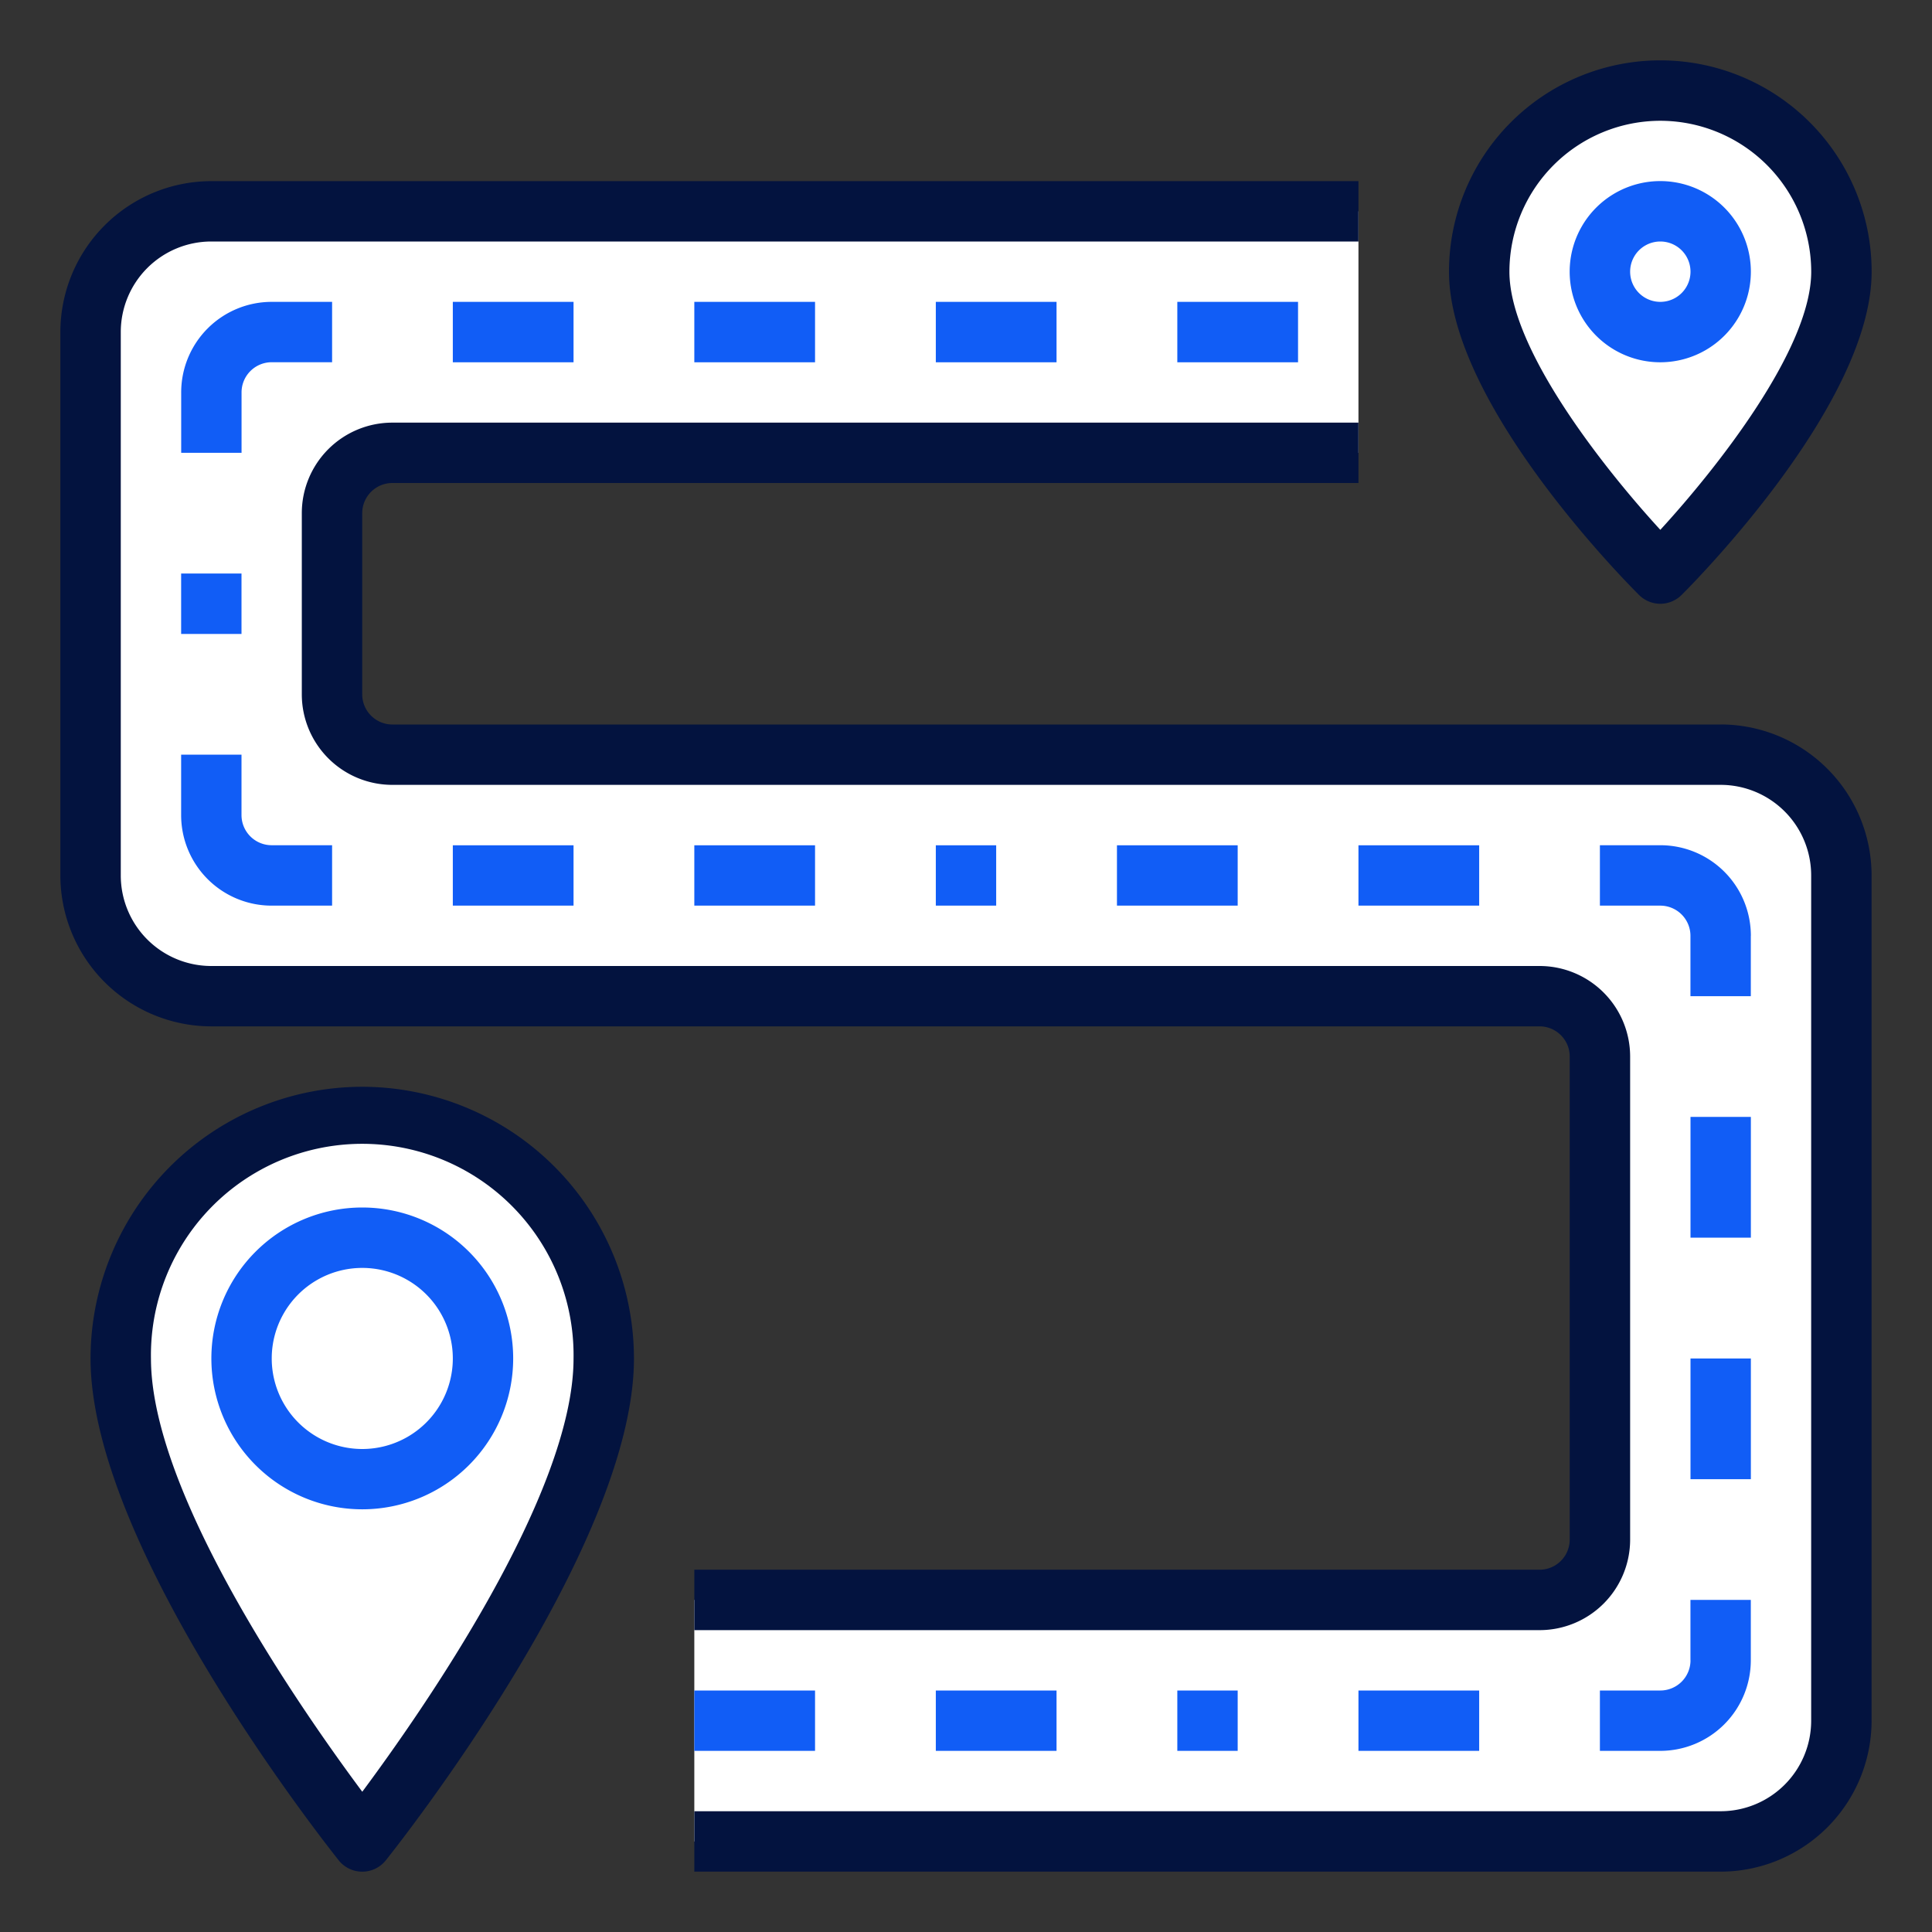
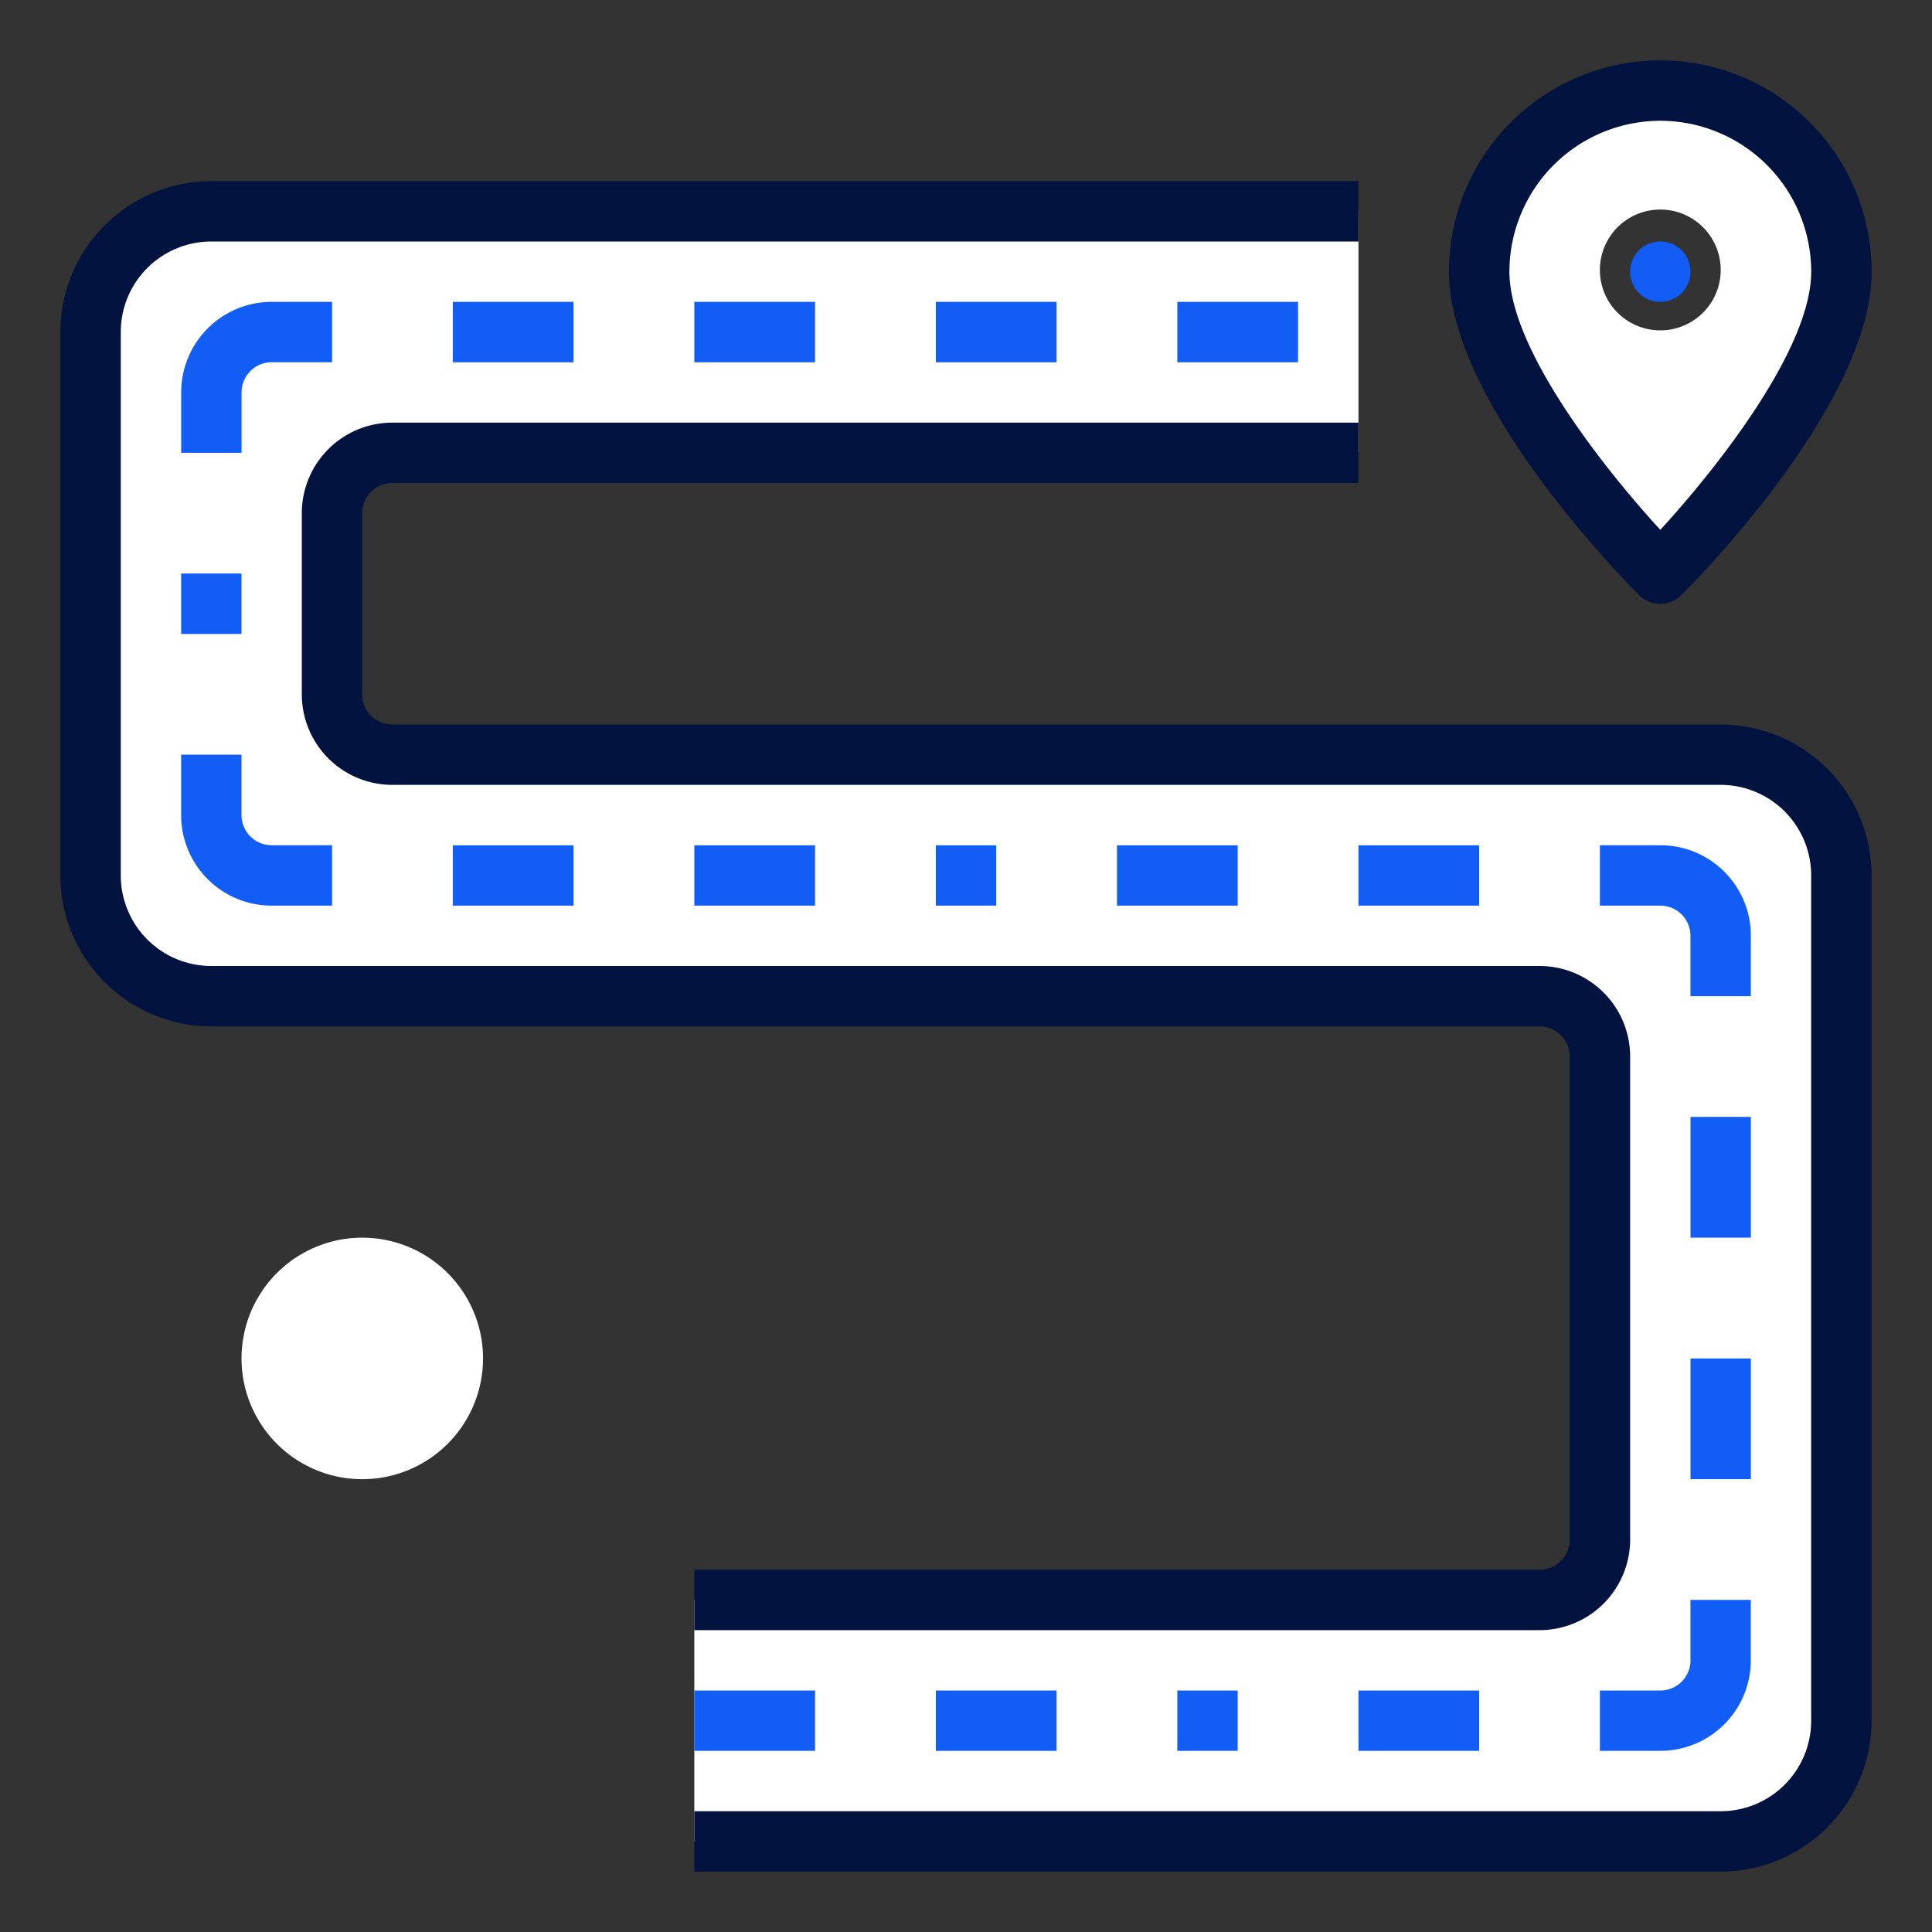
<svg xmlns="http://www.w3.org/2000/svg" width="37" height="37" fill="none">
  <rect width="100%" height="100%" fill="#333333" stroke="none" />
  <path d="M7.516 8.672a1.16 1.16 0 00-1.157 1.156v3.469a1.16 1.16 0 001.157 1.156h25.437a2.313 2.313 0 012.313 2.313v16.187a2.312 2.312 0 01-2.313 2.313H13.297V30.64h16.187a1.16 1.16 0 001.157-1.157v-9.25a1.16 1.16 0 00-1.157-1.156H4.047a2.312 2.312 0 01-2.313-2.312V6.359a2.312 2.312 0 012.313-2.312h21.969v4.625h-18.5z" fill="#fff" />
  <path d="M31.797 1.734a3.47 3.47 0 013.469 3.47c0 2.312-3.47 5.78-3.47 5.78s-3.468-3.468-3.468-5.78a3.469 3.469 0 013.469-3.47zm1.156 3.47a1.157 1.157 0 10-2.313 0 1.157 1.157 0 002.313 0z" fill="#fff" />
-   <path d="M31.797 6.36a1.156 1.156 0 100-2.313 1.156 1.156 0 000 2.312zM6.938 21.39a4.625 4.625 0 014.625 4.626c0 3.468-4.626 9.25-4.626 9.25s-4.625-5.782-4.625-9.25a4.625 4.625 0 014.626-4.625zm2.312 4.626a2.313 2.313 0 10-4.625 0 2.313 2.313 0 004.625 0z" fill="#fff" />
  <path d="M6.938 28.328a2.312 2.312 0 100-4.625 2.312 2.312 0 000 4.625z" fill="#fff" />
-   <path d="M6.938 20.813a5.209 5.209 0 00-5.204 5.203c0 3.63 4.558 9.365 4.752 9.611a.577.577 0 00.903 0c.194-.243 4.752-5.982 4.752-9.611a5.209 5.209 0 00-5.204-5.203zm0 13.501c-1.142-1.534-4.047-5.69-4.047-8.298a4.047 4.047 0 118.093 0c0 2.605-2.906 6.764-4.046 8.298z" fill="#03133F" />
-   <path d="M6.938 23.125a2.89 2.89 0 100 5.78 2.89 2.89 0 000-5.78zm0 4.625a1.734 1.734 0 110-3.468 1.734 1.734 0 010 3.468z" fill="#115DF6" />
  <path d="M31.797 11.563c.153 0 .3-.062.409-.17.372-.372 3.638-3.71 3.638-6.19a4.047 4.047 0 00-8.094 0c0 2.48 3.265 5.818 3.638 6.19a.58.58 0 00.409.17zm0-9.25a2.894 2.894 0 012.89 2.89c0 1.484-1.819 3.776-2.89 4.944-1.071-1.168-2.89-3.46-2.89-4.944a2.894 2.894 0 012.89-2.89z" fill="#03133F" />
-   <path d="M33.531 5.203a1.735 1.735 0 10-3.47 0 1.735 1.735 0 003.47 0zm-2.312 0a.578.578 0 111.156 0 .578.578 0 01-1.156 0z" fill="#115DF6" />
+   <path d="M33.531 5.203zm-2.312 0a.578.578 0 111.156 0 .578.578 0 01-1.156 0z" fill="#115DF6" />
  <path d="M32.953 13.875H7.516a.578.578 0 01-.579-.578V9.828a.578.578 0 01.579-.578h18.5V8.094h-18.5A1.734 1.734 0 005.78 9.828v3.469a1.734 1.734 0 001.735 1.734h25.437a1.735 1.735 0 011.734 1.735v16.187a1.734 1.734 0 01-1.734 1.734H13.297v1.157h19.656a2.894 2.894 0 002.89-2.89V16.765a2.894 2.894 0 00-2.89-2.891z" fill="#03133F" />
  <path d="M4.047 19.656h25.437a.578.578 0 01.578.578v9.25a.578.578 0 01-.578.578H13.297v1.157h16.187a1.735 1.735 0 001.735-1.735v-9.25a1.735 1.735 0 00-1.735-1.734H4.047a1.734 1.734 0 01-1.734-1.734V6.359a1.734 1.734 0 011.734-1.734h21.969V3.469H4.046a2.894 2.894 0 00-2.89 2.89v10.407a2.894 2.894 0 002.89 2.89z" fill="#03133F" />
  <path d="M6.36 5.781H5.202A1.734 1.734 0 003.47 7.516v1.156h1.156V7.516a.578.578 0 01.578-.579H6.36V5.782zm27.171 12.141a1.734 1.734 0 00-1.734-1.735H30.64v1.157h1.156a.578.578 0 01.578.578v1.156h1.156v-1.156zm-1.156 13.875a.578.578 0 01-.578.578H30.64v1.156h1.156a1.735 1.735 0 001.734-1.734V30.64h-1.156v1.156zM3.469 15.61a1.734 1.734 0 001.734 1.734H6.36v-1.157H5.203a.578.578 0 01-.578-.578v-1.156H3.469v1.156zm0-4.626h1.156v1.157H3.469v-1.157zm5.203-5.203h2.312v1.157H8.672V5.78zm4.625 0h2.312v1.157h-2.312V5.78zm4.625 0h2.312v1.157h-2.312V5.78zm4.625 0h2.312v1.157h-2.312V5.78zM8.672 16.188h2.312v1.156H8.672v-1.157zm4.625 0h2.312v1.156h-2.312v-1.157zm4.625 0h1.156v1.156h-1.156v-1.157zm3.468 0h2.313v1.156h-2.312v-1.157zm4.626 0h2.312v1.156h-2.312v-1.157zm-8.094 16.187h2.312v1.156h-2.312v-1.156zm-4.625 0h2.312v1.156h-2.312v-1.156zm9.25 0h1.156v1.156h-1.156v-1.156zm3.469 0h2.312v1.156h-2.312v-1.156zm6.359-10.985h1.156v2.313h-1.156v-2.312zm0 4.626h1.156v2.312h-1.156v-2.312z" fill="#115DF6" />
</svg>